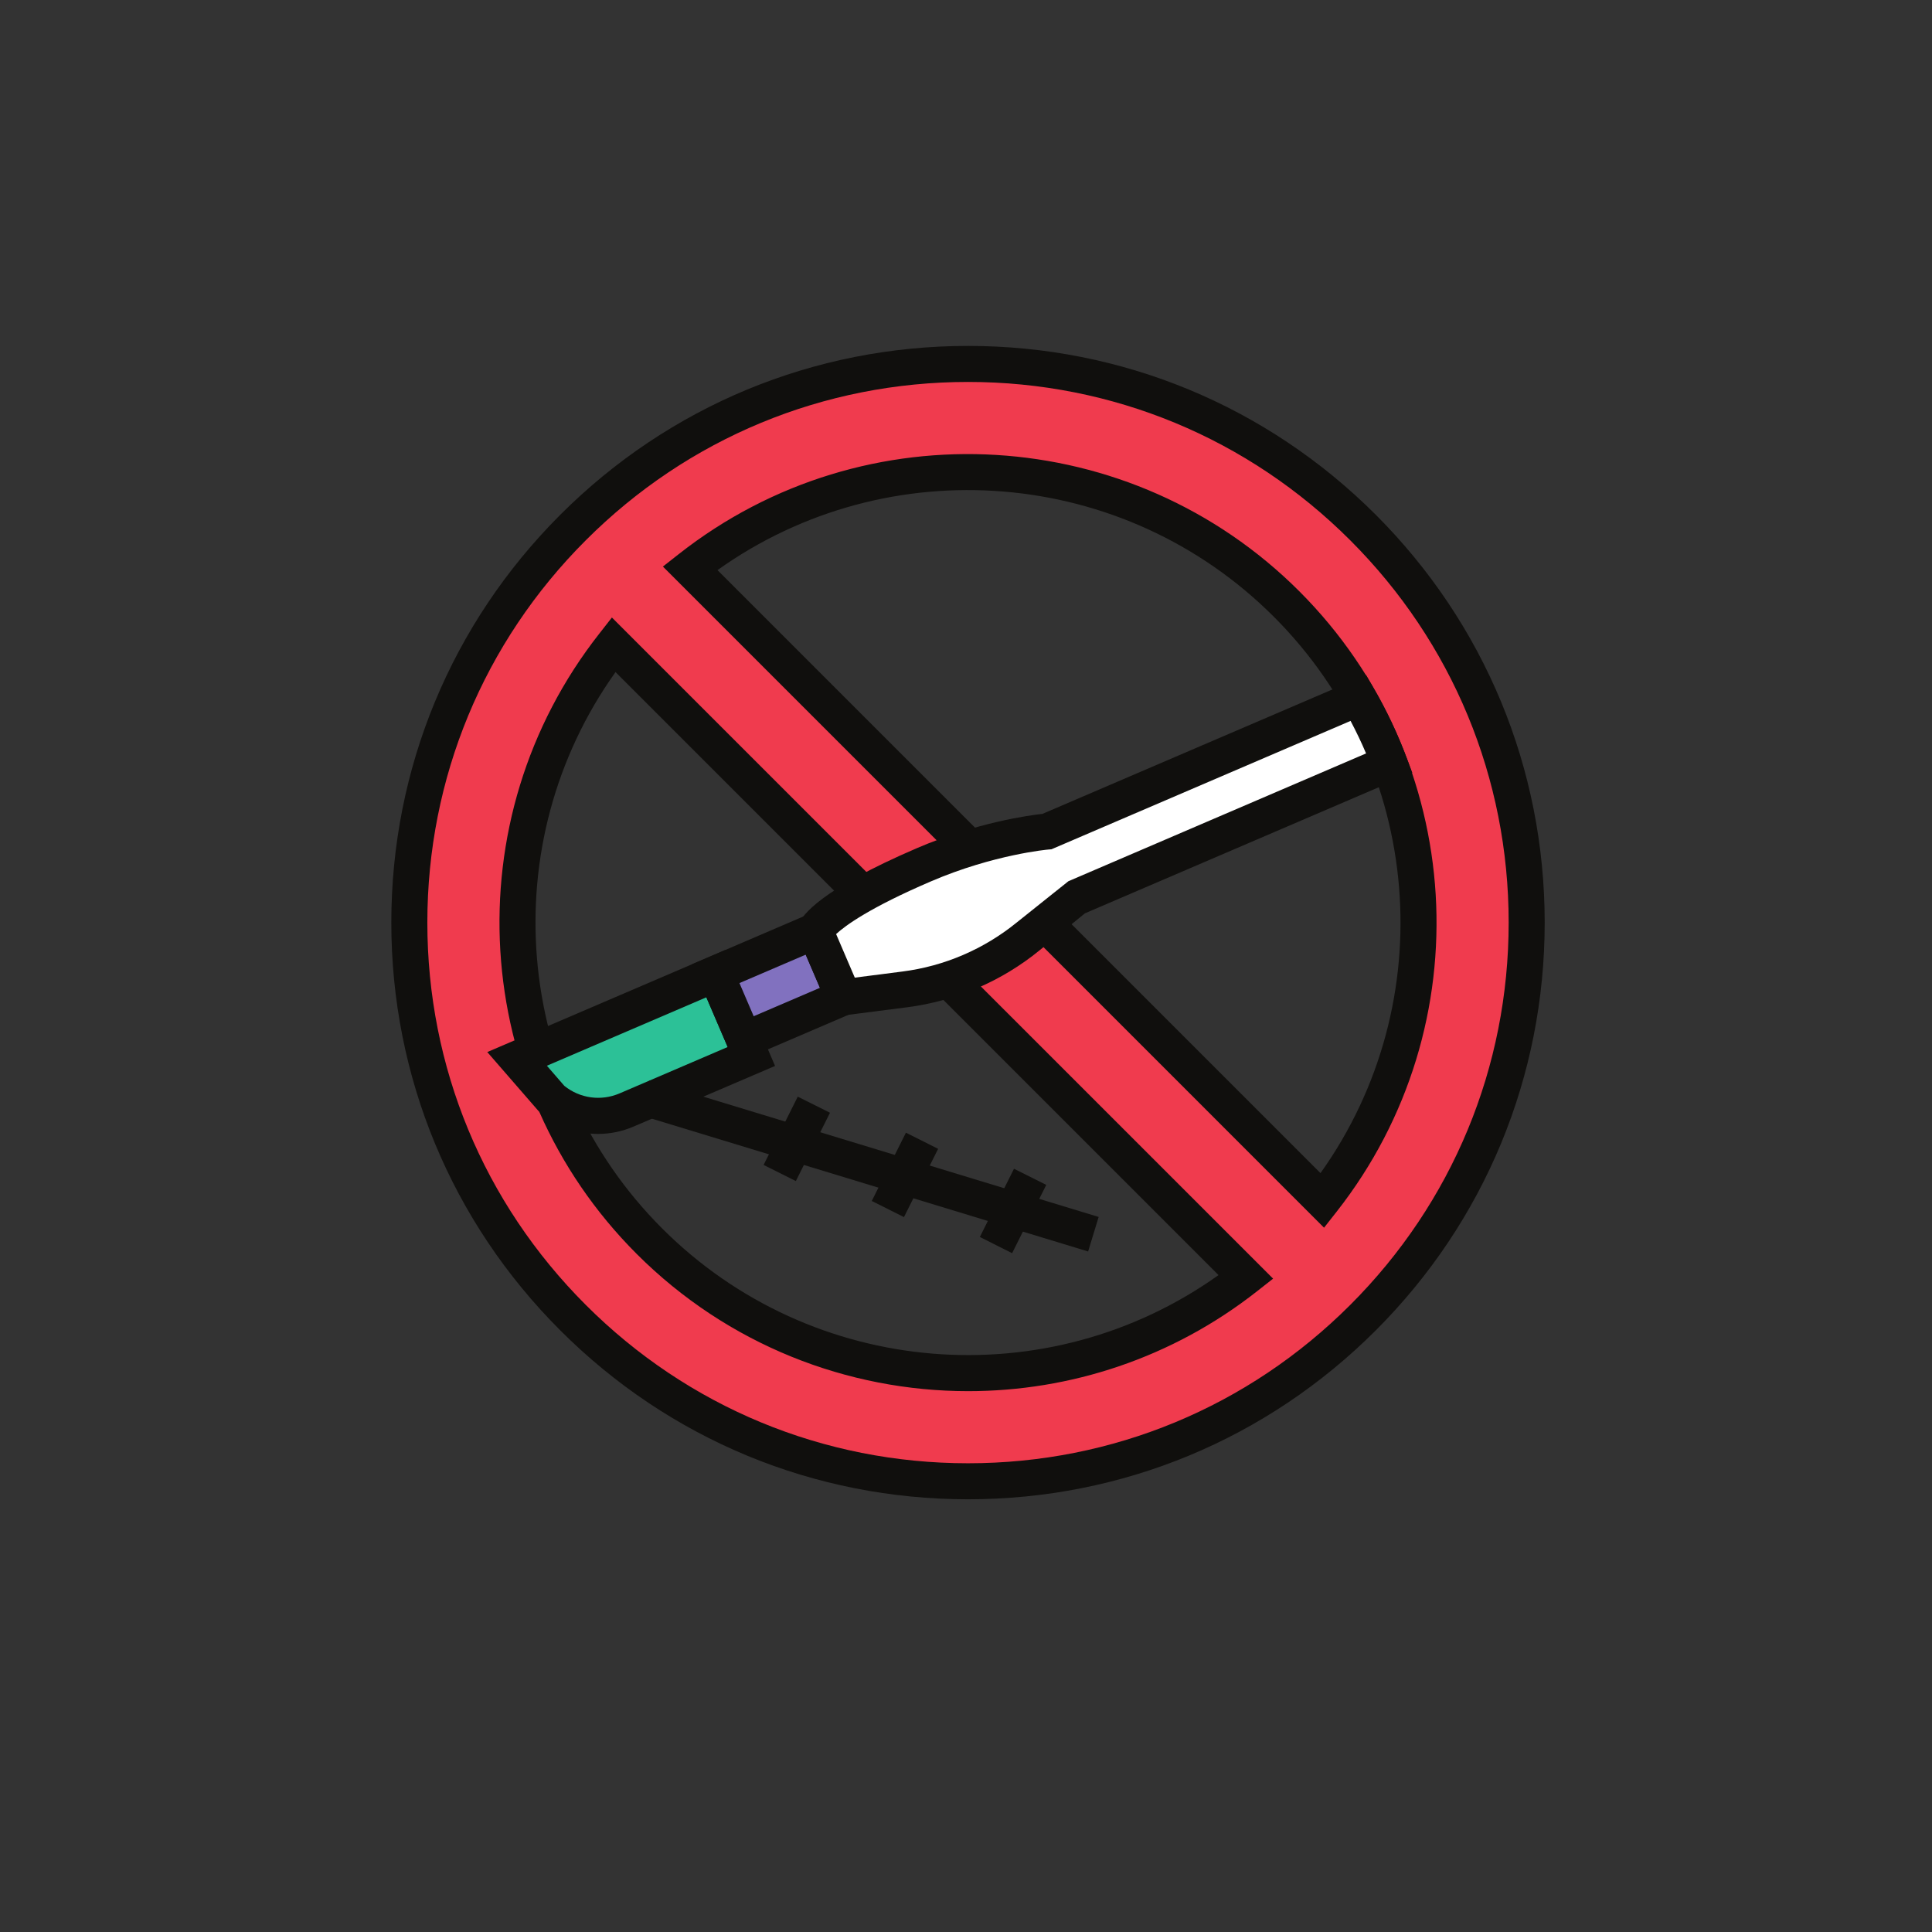
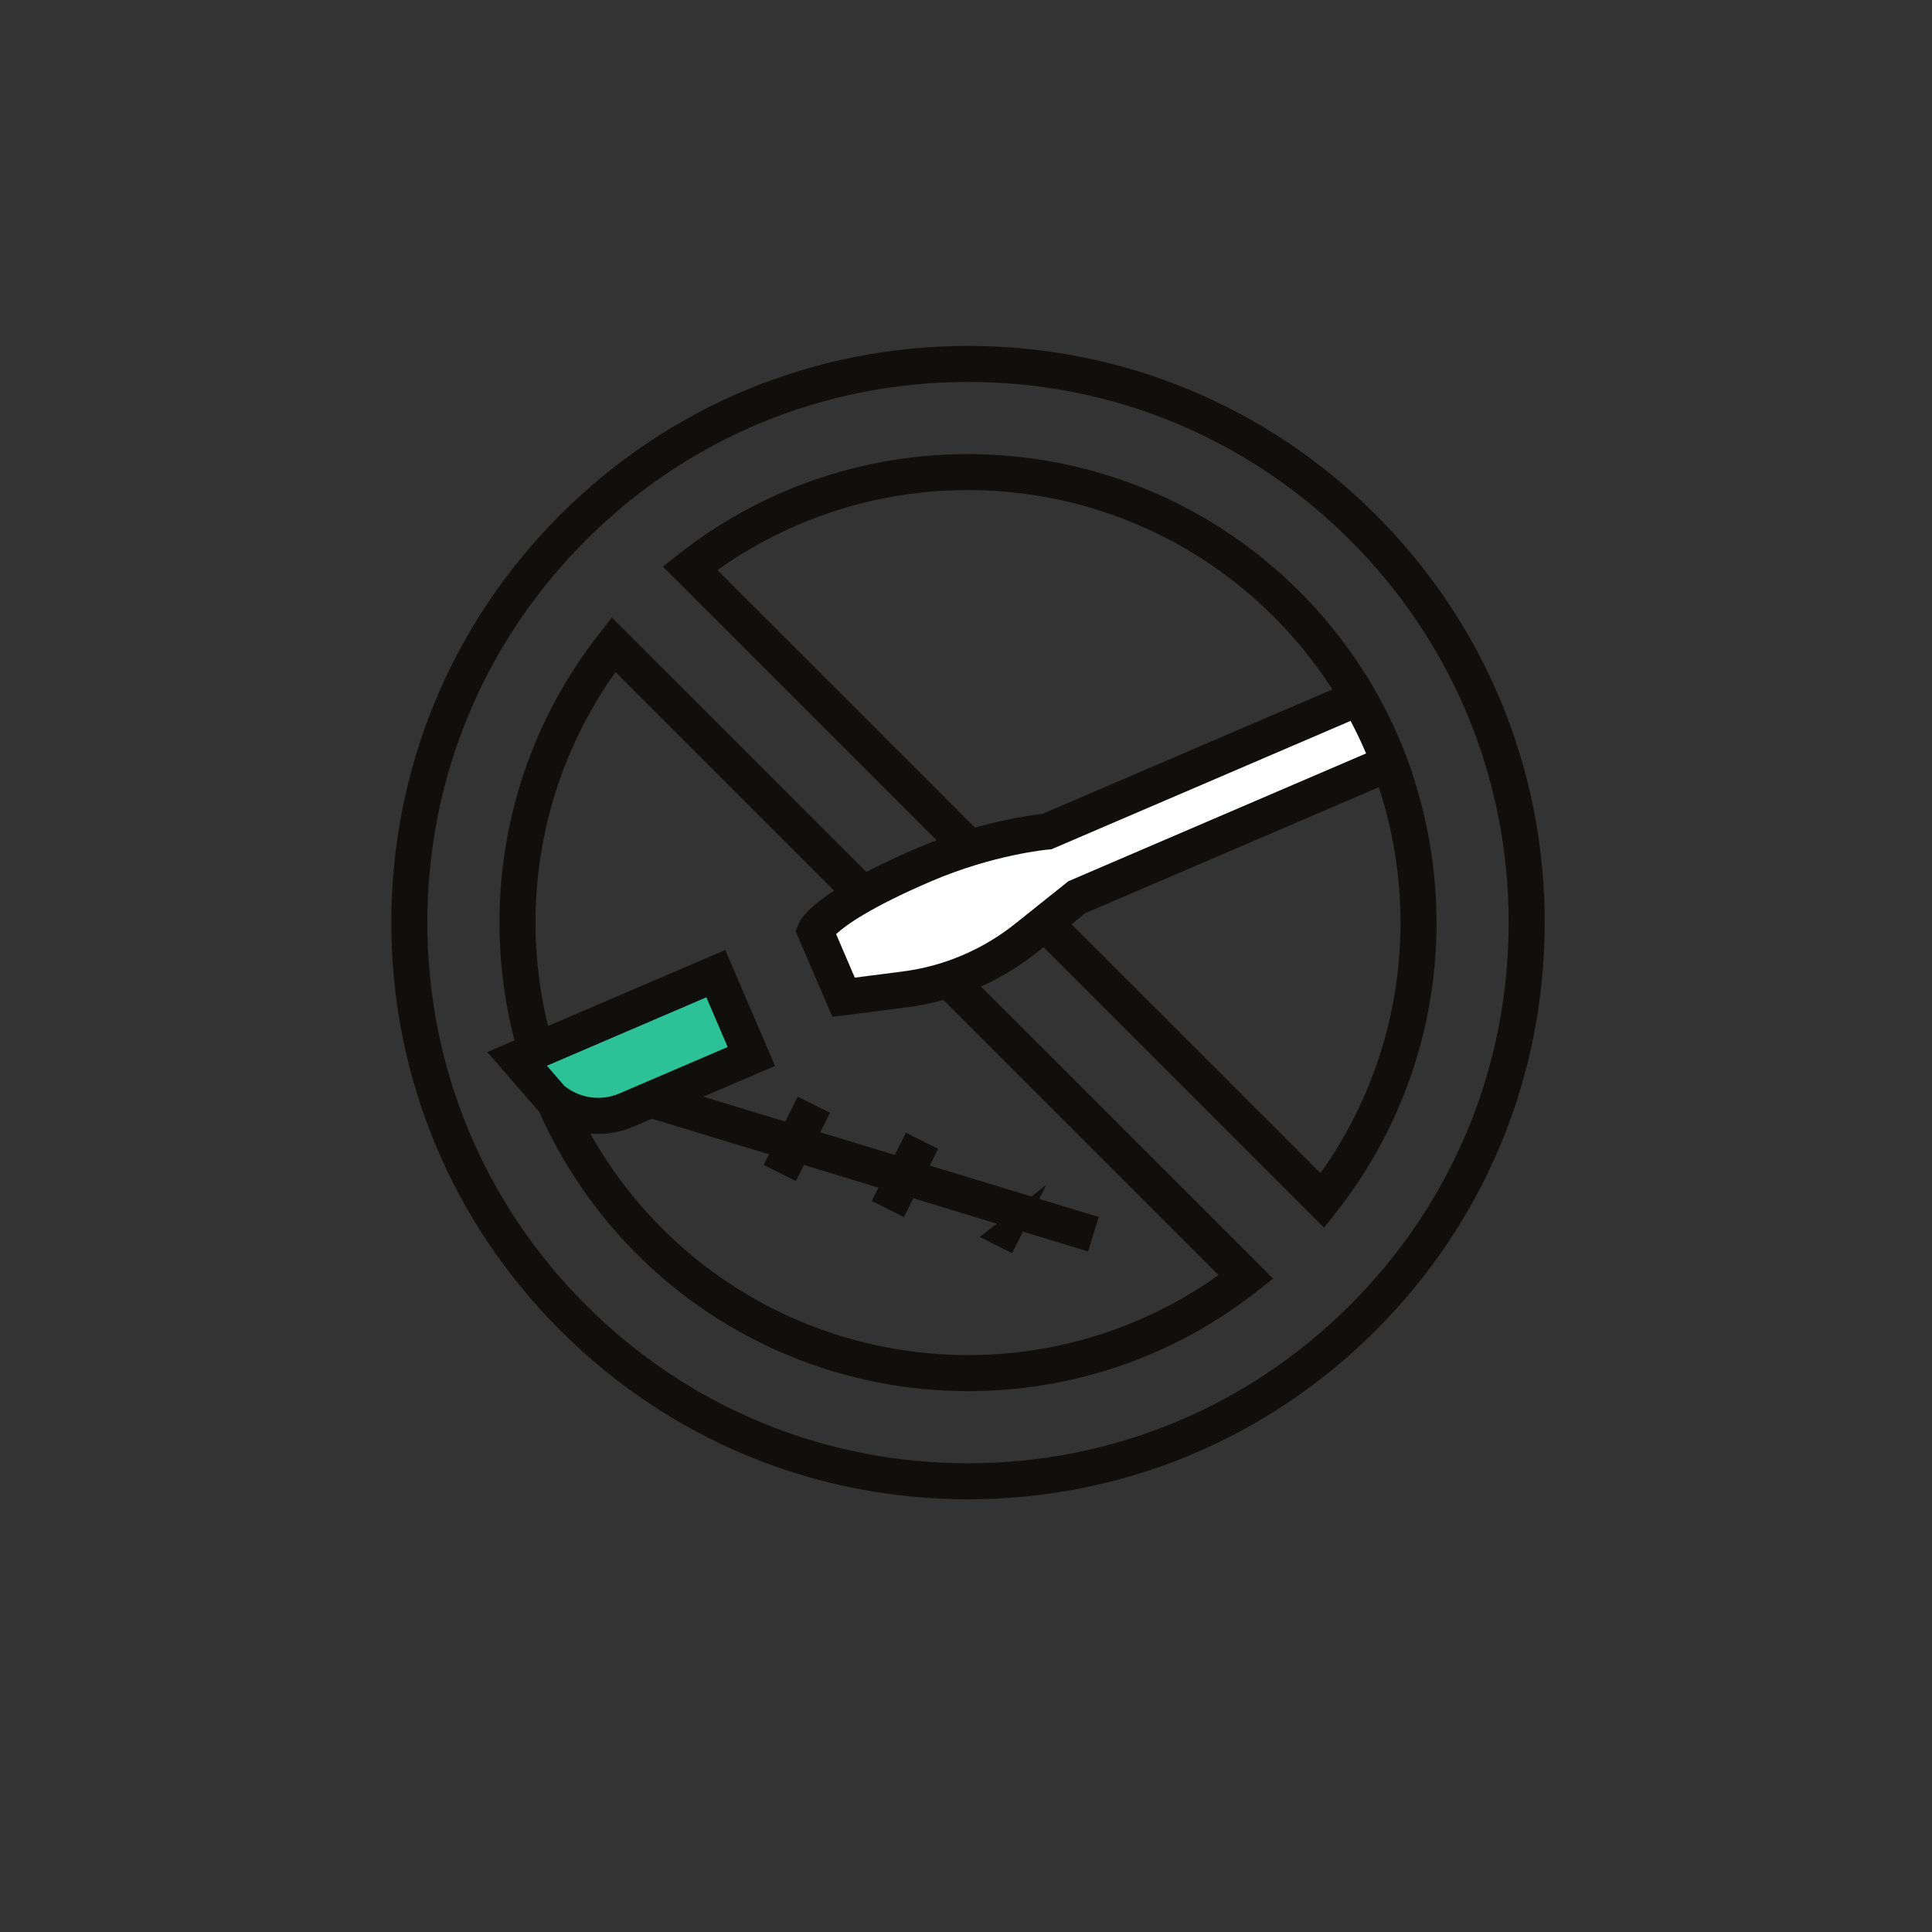
<svg xmlns="http://www.w3.org/2000/svg" width="512" zoomAndPan="magnify" viewBox="0 0 384 384" height="512" preserveAspectRatio="xMidYMid meet">
  <rect x="0" y="0" width="384" height="384" fill="#333333" stroke="none" />
  <g id="fb9ba5051a">
-     <path style=" stroke:none;fill-rule:nonzero;fill:#f03b4e;fill-opacity:1;" d="M 262.844 238.629 L 137.145 112.93 C 172.289 85.293 223.316 87.652 255.719 120.055 C 288.121 152.457 290.48 203.484 262.844 238.629 Z M 129.078 246.695 C 96.676 214.293 94.316 163.266 121.953 128.121 L 247.652 253.82 C 212.508 281.457 161.48 279.086 129.078 246.695 Z M 270.922 104.852 C 227.551 61.492 157.25 61.492 113.875 104.852 C 70.516 148.223 70.516 218.527 113.875 261.887 C 157.25 305.258 227.551 305.258 270.922 261.887 C 314.281 218.527 314.281 148.223 270.922 104.852 " />
    <path style=" stroke:none;fill-rule:nonzero;fill:#100f0d;fill-opacity:1;" d="M 142.605 113.316 L 262.457 233.168 C 286.668 199.227 282.973 152.367 253.188 122.586 C 223.391 92.789 176.547 89.105 142.605 113.316 Z M 263.164 244.016 L 131.758 112.609 L 134.934 110.113 C 171.918 81.027 224.941 84.215 258.25 117.523 C 291.559 150.832 294.75 203.844 265.66 240.84 Z M 122.34 133.582 C 98.129 167.52 101.824 214.379 131.609 244.164 C 161.395 273.949 208.266 277.633 242.191 253.434 Z M 192.441 276.504 C 168.48 276.504 144.613 267.297 126.547 249.227 C 93.238 215.918 90.051 162.906 119.137 125.91 L 121.621 122.734 L 253.039 254.141 L 249.863 256.637 C 232.934 269.953 212.656 276.504 192.441 276.504 Z M 192.406 75.914 C 163.688 75.914 136.711 87.094 116.422 107.395 C 96.117 127.688 84.938 154.664 84.938 183.367 C 84.938 212.086 96.117 239.062 116.422 259.355 C 136.711 279.656 163.688 290.836 192.406 290.836 C 221.098 290.836 248.086 279.656 268.379 259.355 C 288.68 239.062 299.859 212.086 299.859 183.367 C 299.859 154.664 288.68 127.688 268.379 107.395 C 248.086 87.094 221.098 75.914 192.406 75.914 Z M 192.406 297.996 C 161.777 297.996 133 286.07 111.355 264.418 C 89.703 242.773 77.777 213.996 77.777 183.367 C 77.777 152.754 89.703 123.977 111.355 102.32 C 133 80.68 161.777 68.754 192.406 68.754 C 223.008 68.754 251.797 80.68 273.453 102.32 C 295.094 123.977 307.02 152.754 307.02 183.367 C 307.02 213.996 295.094 242.773 273.453 264.418 C 251.797 286.07 223.02 297.996 192.406 297.996 " />
    <path style=" stroke:none;fill-rule:nonzero;fill:#2cc197;fill-opacity:1;" d="M 142.27 193.52 L 149.332 209.977 L 124.547 220.609 C 119.57 222.758 113.801 221.887 109.656 218.391 L 102.77 210.473 L 142.27 193.52 " />
    <path style=" stroke:none;fill-rule:nonzero;fill:#100f0d;fill-opacity:1;" d="M 112.164 215.82 C 115.277 218.328 119.461 218.898 123.145 217.32 L 144.629 208.102 L 140.395 198.223 L 108.699 211.824 Z M 118.879 225.375 C 114.73 225.375 110.648 223.922 107.348 221.117 L 106.953 220.734 L 96.852 209.105 L 144.156 188.816 L 154.047 211.863 L 125.965 223.898 C 123.68 224.891 121.262 225.375 118.879 225.375 " />
-     <path style=" stroke:none;fill-rule:nonzero;fill:#8171bf;fill-opacity:1;" d="M 162.027 185.043 L 167.672 198.211 L 147.93 206.688 L 142.27 193.52 L 162.027 185.043 " />
-     <path style=" stroke:none;fill-rule:nonzero;fill:#100f0d;fill-opacity:1;" d="M 146.973 195.395 L 149.801 201.984 L 162.969 196.336 L 160.141 189.746 Z M 146.043 211.391 L 137.566 191.645 L 163.898 180.34 L 172.375 200.098 L 146.043 211.391 " />
    <path style=" stroke:none;fill-rule:nonzero;fill:#ffffff;fill-opacity:1;" d="M 208.102 165.273 C 208.102 165.273 196.824 166.219 183.656 171.863 C 163.898 180.34 162.027 185.043 162.027 185.043 L 167.672 198.211 L 179.82 196.648 C 188.832 195.492 197.344 191.832 204.379 186.098 L 213.762 178.441 L 276.16 151.676 C 274.445 147.168 272.387 142.84 270.004 138.719 L 208.102 165.273 " />
    <path style=" stroke:none;fill-rule:nonzero;fill:#100f0d;fill-opacity:1;" d="M 208.102 165.273 L 208.141 165.273 Z M 166.184 185.652 L 169.895 194.312 L 179.363 193.098 C 187.715 192.031 195.582 188.645 202.121 183.32 L 212.348 175.152 L 271.516 149.75 C 270.598 147.566 269.555 145.406 268.438 143.285 L 208.984 168.801 L 208.414 168.848 C 208.301 168.848 197.492 169.828 185.07 175.164 C 172.871 180.391 167.996 183.977 166.184 185.652 Z M 165.449 202.105 L 158.141 185.094 L 158.699 183.715 C 159.434 181.891 163.191 176.754 182.242 168.578 C 194.203 163.438 204.605 162.047 207.199 161.762 L 271.516 134.164 L 273.105 136.918 C 275.613 141.262 277.758 145.793 279.496 150.395 L 280.711 153.609 L 215.637 181.531 L 206.641 188.867 C 199.082 195.047 189.961 198.957 180.281 200.207 L 165.449 202.105 " />
    <path style=" stroke:none;fill-rule:nonzero;fill:#100f0d;fill-opacity:1;" d="M 216.27 248.742 L 127.031 221.578 L 129.129 214.727 L 218.367 241.879 L 216.27 248.742 " />
    <path style=" stroke:none;fill-rule:nonzero;fill:#100f0d;fill-opacity:1;" d="M 158.18 234.746 L 151.773 231.543 L 158.562 217.969 L 164.969 221.168 L 158.18 234.746 " />
    <path style=" stroke:none;fill-rule:nonzero;fill:#100f0d;fill-opacity:1;" d="M 179.672 241.906 L 173.27 238.703 L 180.059 225.129 L 186.461 228.34 L 179.672 241.906 " />
-     <path style=" stroke:none;fill-rule:nonzero;fill:#100f0d;fill-opacity:1;" d="M 201.168 249.078 L 194.75 245.863 L 201.539 232.301 L 207.953 235.504 L 201.168 249.078 " />
+     <path style=" stroke:none;fill-rule:nonzero;fill:#100f0d;fill-opacity:1;" d="M 201.168 249.078 L 194.75 245.863 L 207.953 235.504 L 201.168 249.078 " />
  </g>
</svg>